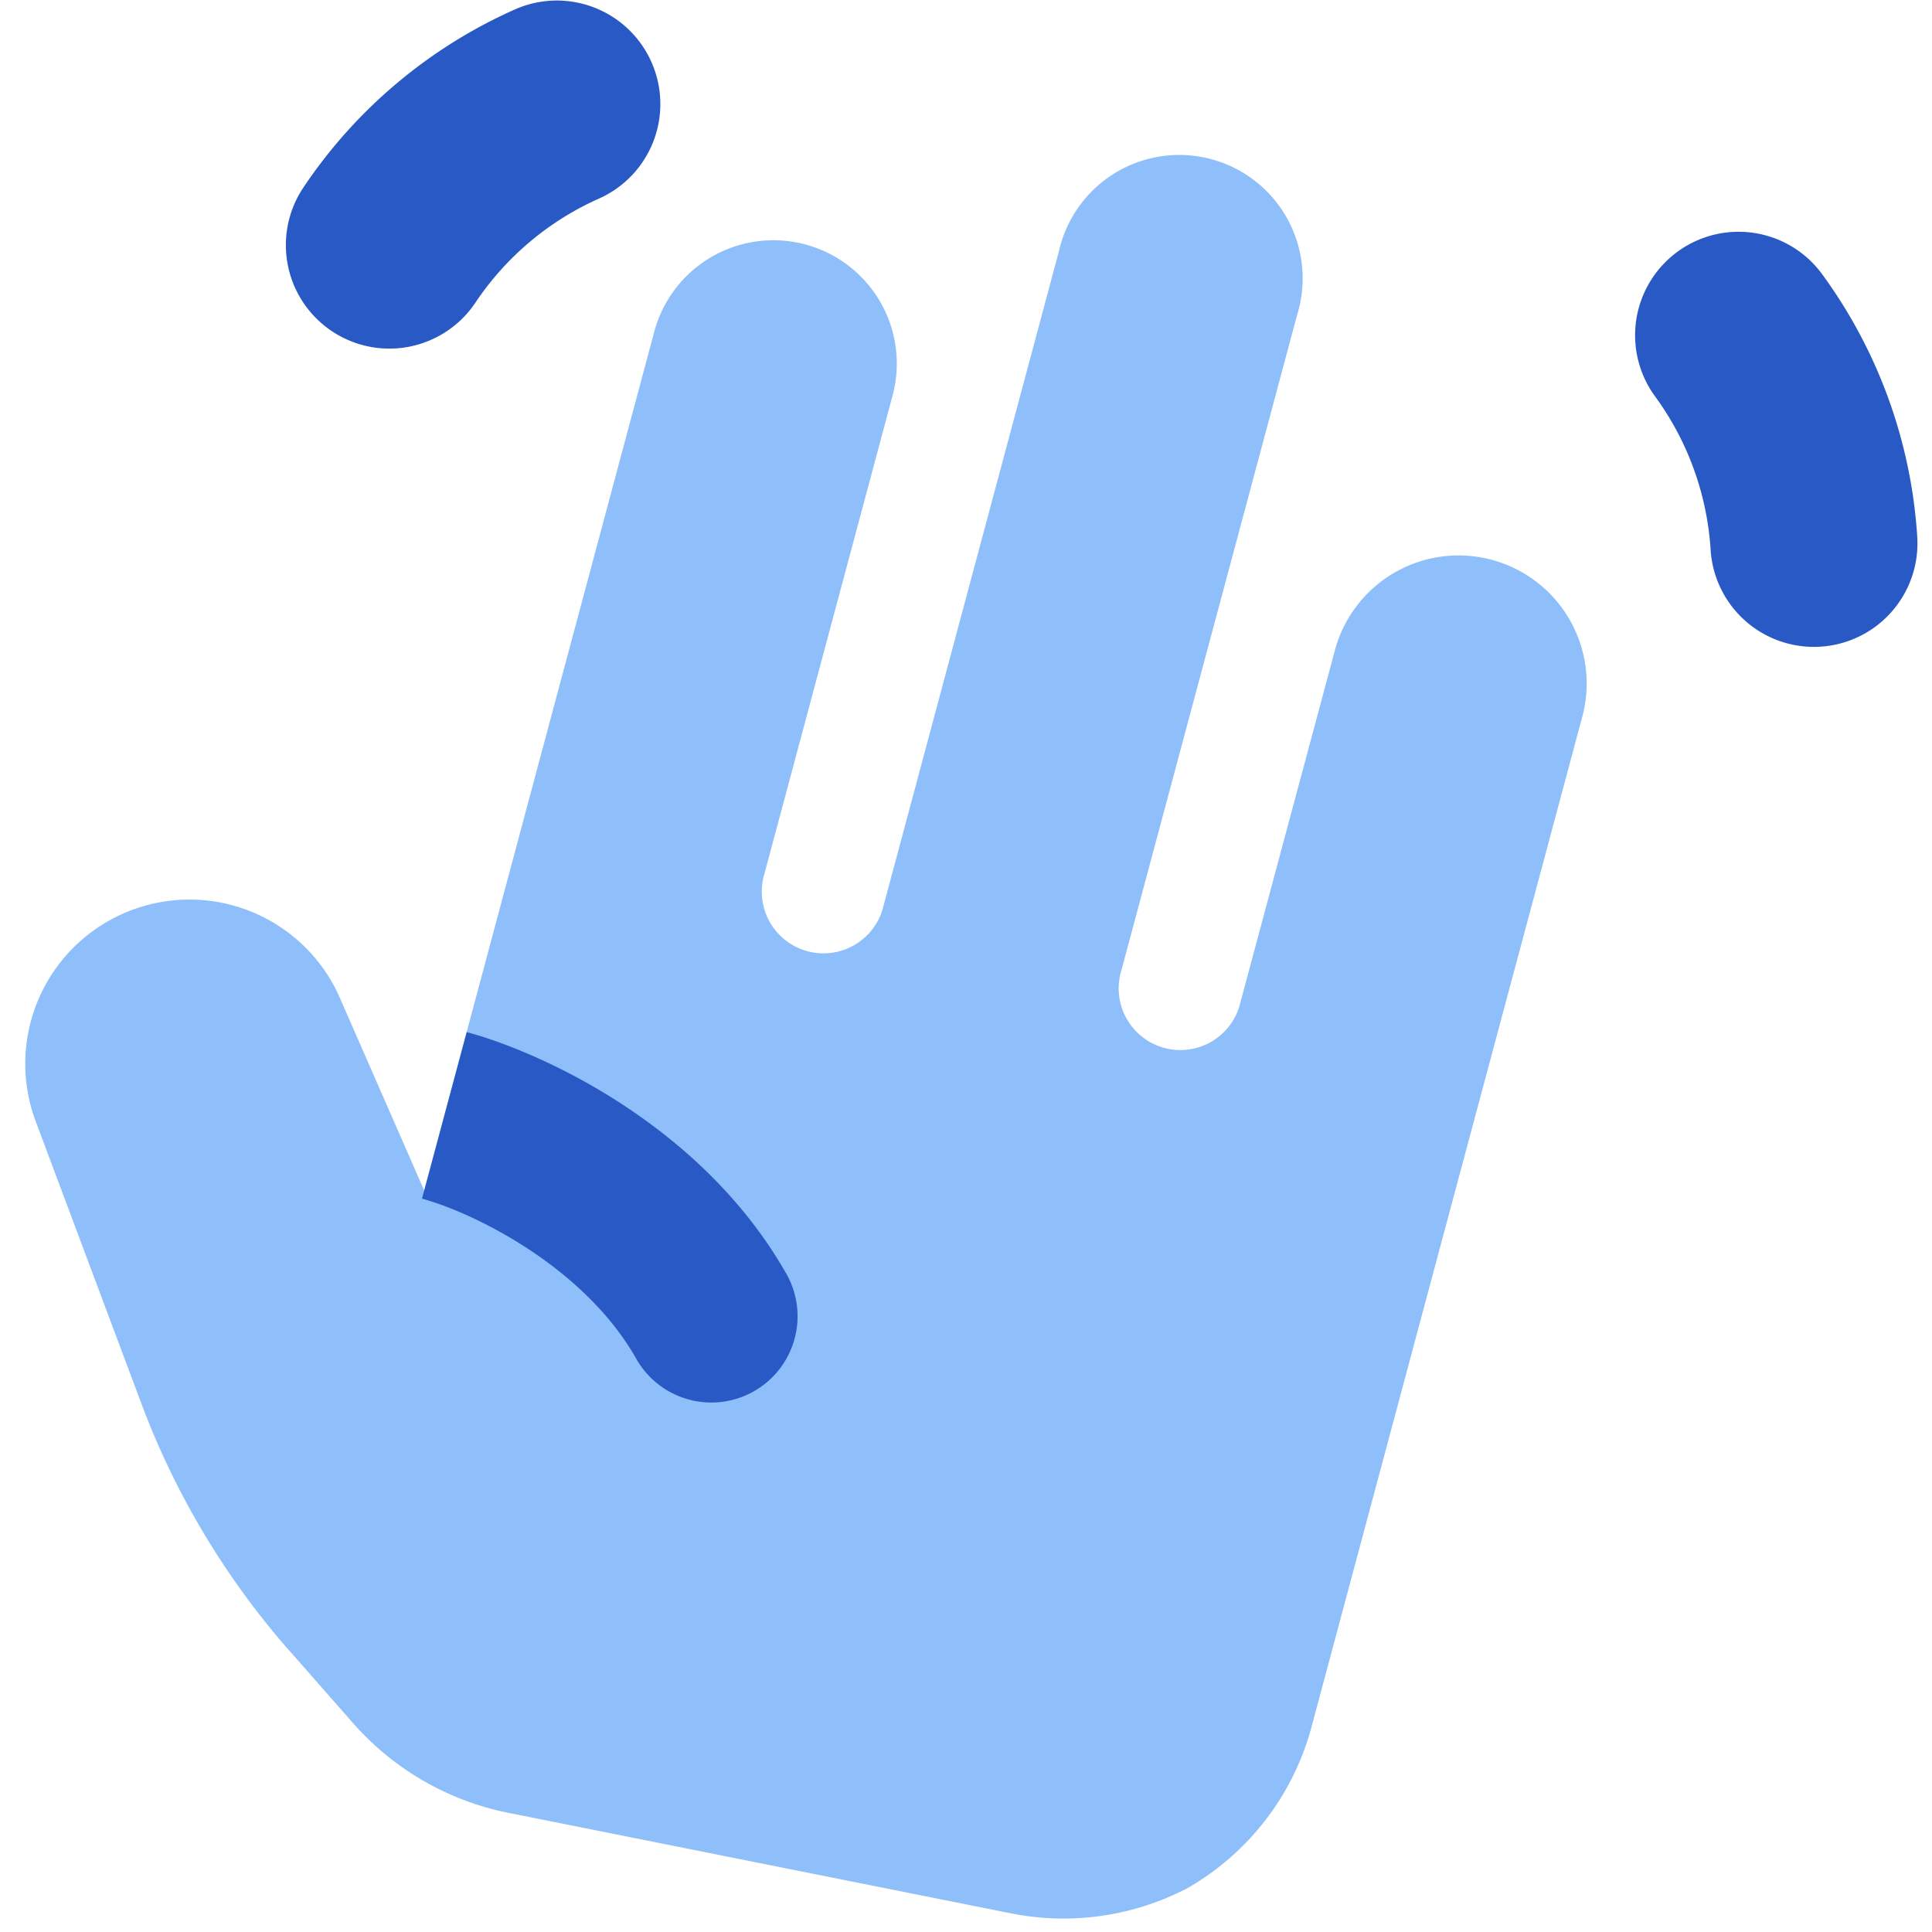
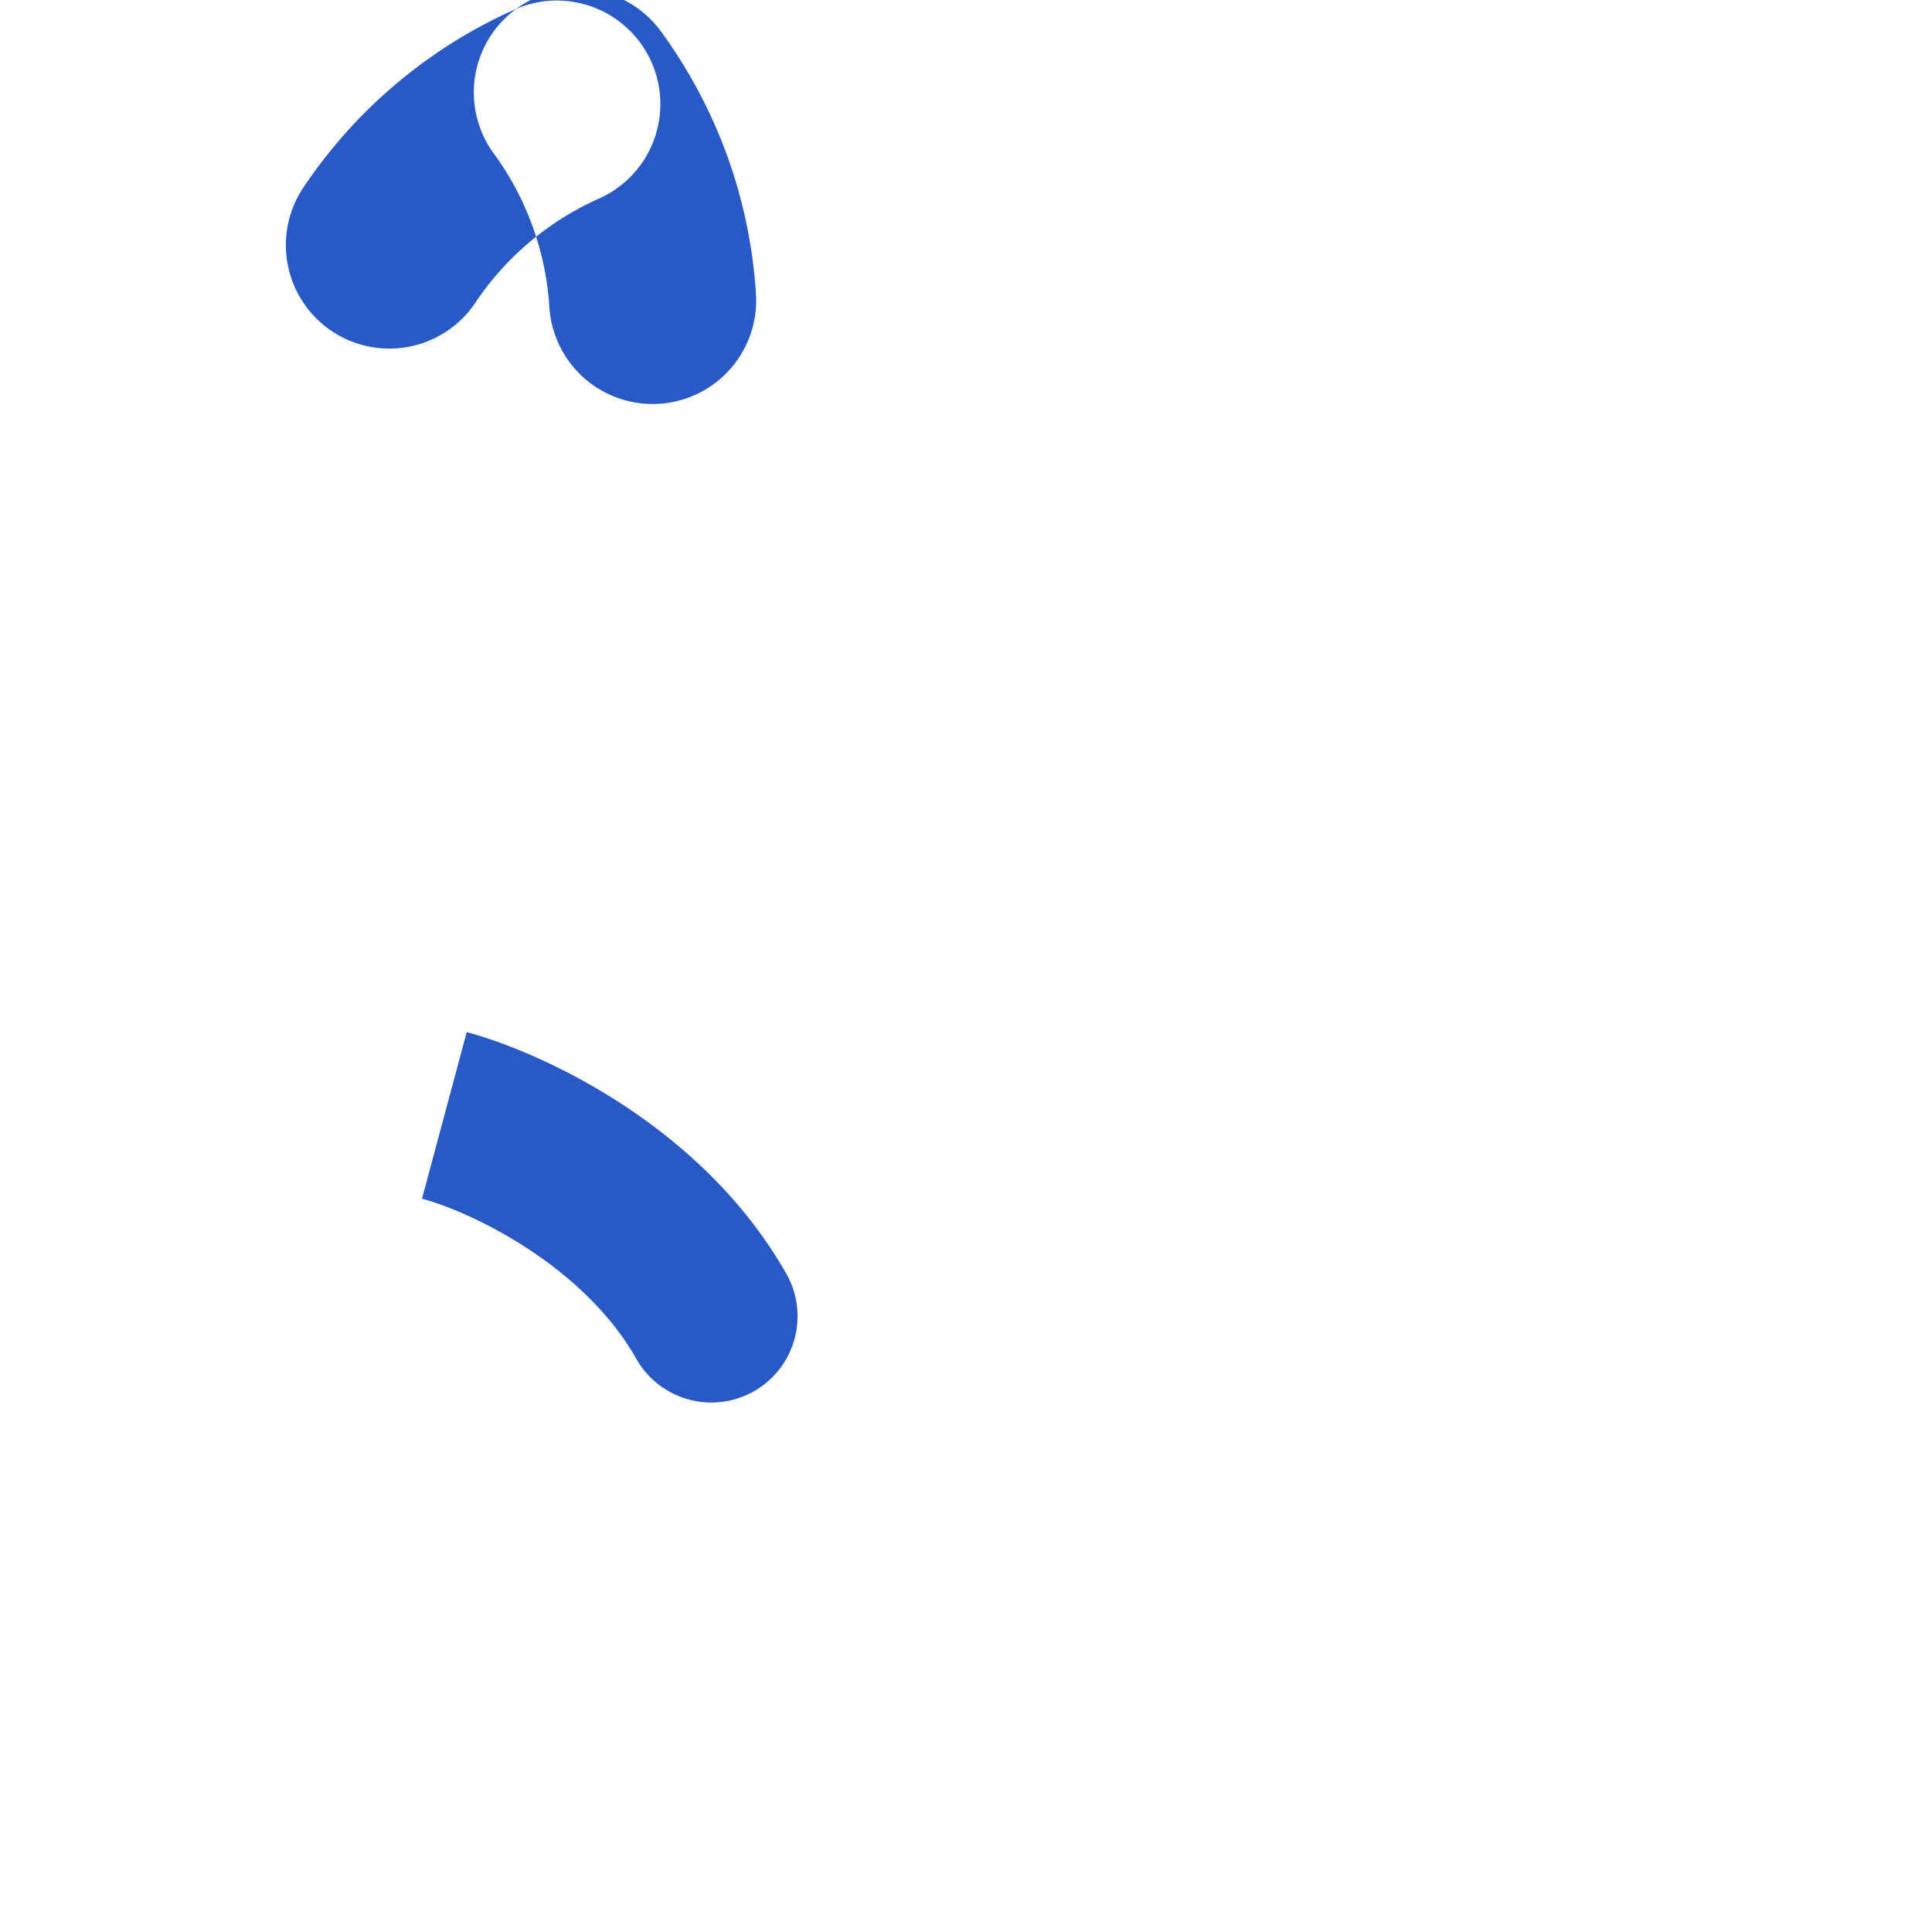
<svg xmlns="http://www.w3.org/2000/svg" fill="none" viewBox="0 0 14 14" id="Waving-Hand--Streamline-Core">
  <desc>Waving Hand Streamline Icon: https://streamlinehq.com</desc>
  <g id="waving-hand">
    <g id="Vector">
-       <path fill="#8fbffa" d="m2.096 11.96 0.447 0.509c0.296 0.344 0.699 0.58 1.144 0.668l3.64 0.728a1.94 1.94 0 0 0 1.28 -0.184 1.92 1.92 0 0 0 0.897 -1.168l1.962 -7.32a0.928 0.928 0 0 0 -1.793 -0.48L8.99 7.258a0.447 0.447 0 1 1 -0.863 -0.23L9.4 2.28a0.894 0.894 0 1 0 -1.726 -0.462L6.402 6.565a0.447 0.447 0 1 1 -0.863 -0.232l0.925 -3.452a0.894 0.894 0 1 0 -1.727 -0.462L3.074 8.627l-0.62 -1.416a1.19 1.19 0 0 0 -2.203 0.894l0.775 2.07a5.79 5.79 0 0 0 1.07 1.786Z" stroke-width="1" />
-     </g>
-     <path id="Union" fill="#2859c5" fill-rule="evenodd" d="M3.741 0.064a0.75 0.75 0 0 1 0.606 1.372 2.11 2.11 0 0 0 -0.906 0.763 0.75 0.75 0 0 1 -1.248 -0.832A3.61 3.61 0 0 1 3.741 0.064Zm8.415 1.76a0.75 0.75 0 0 1 1.048 0.163 3.61 3.61 0 0 1 0.689 1.902 0.75 0.75 0 1 1 -1.497 0.097 2.11 2.11 0 0 0 -0.403 -1.114 0.75 0.75 0 0 1 0.163 -1.048ZM3.074 8.626l-0.016 0.06c0.347 0.093 1.157 0.474 1.547 1.15a0.625 0.625 0 1 0 1.082 -0.625c-0.62 -1.075 -1.789 -1.594 -2.305 -1.732l-0.308 1.148Z" clip-rule="evenodd" stroke-width="1" />
+       </g>
+     <path id="Union" fill="#2859c5" fill-rule="evenodd" d="M3.741 0.064a0.75 0.75 0 0 1 0.606 1.372 2.11 2.11 0 0 0 -0.906 0.763 0.75 0.75 0 0 1 -1.248 -0.832A3.61 3.61 0 0 1 3.741 0.064Za0.75 0.75 0 0 1 1.048 0.163 3.61 3.61 0 0 1 0.689 1.902 0.75 0.75 0 1 1 -1.497 0.097 2.11 2.11 0 0 0 -0.403 -1.114 0.75 0.75 0 0 1 0.163 -1.048ZM3.074 8.626l-0.016 0.06c0.347 0.093 1.157 0.474 1.547 1.15a0.625 0.625 0 1 0 1.082 -0.625c-0.62 -1.075 -1.789 -1.594 -2.305 -1.732l-0.308 1.148Z" clip-rule="evenodd" stroke-width="1" />
  </g>
</svg>